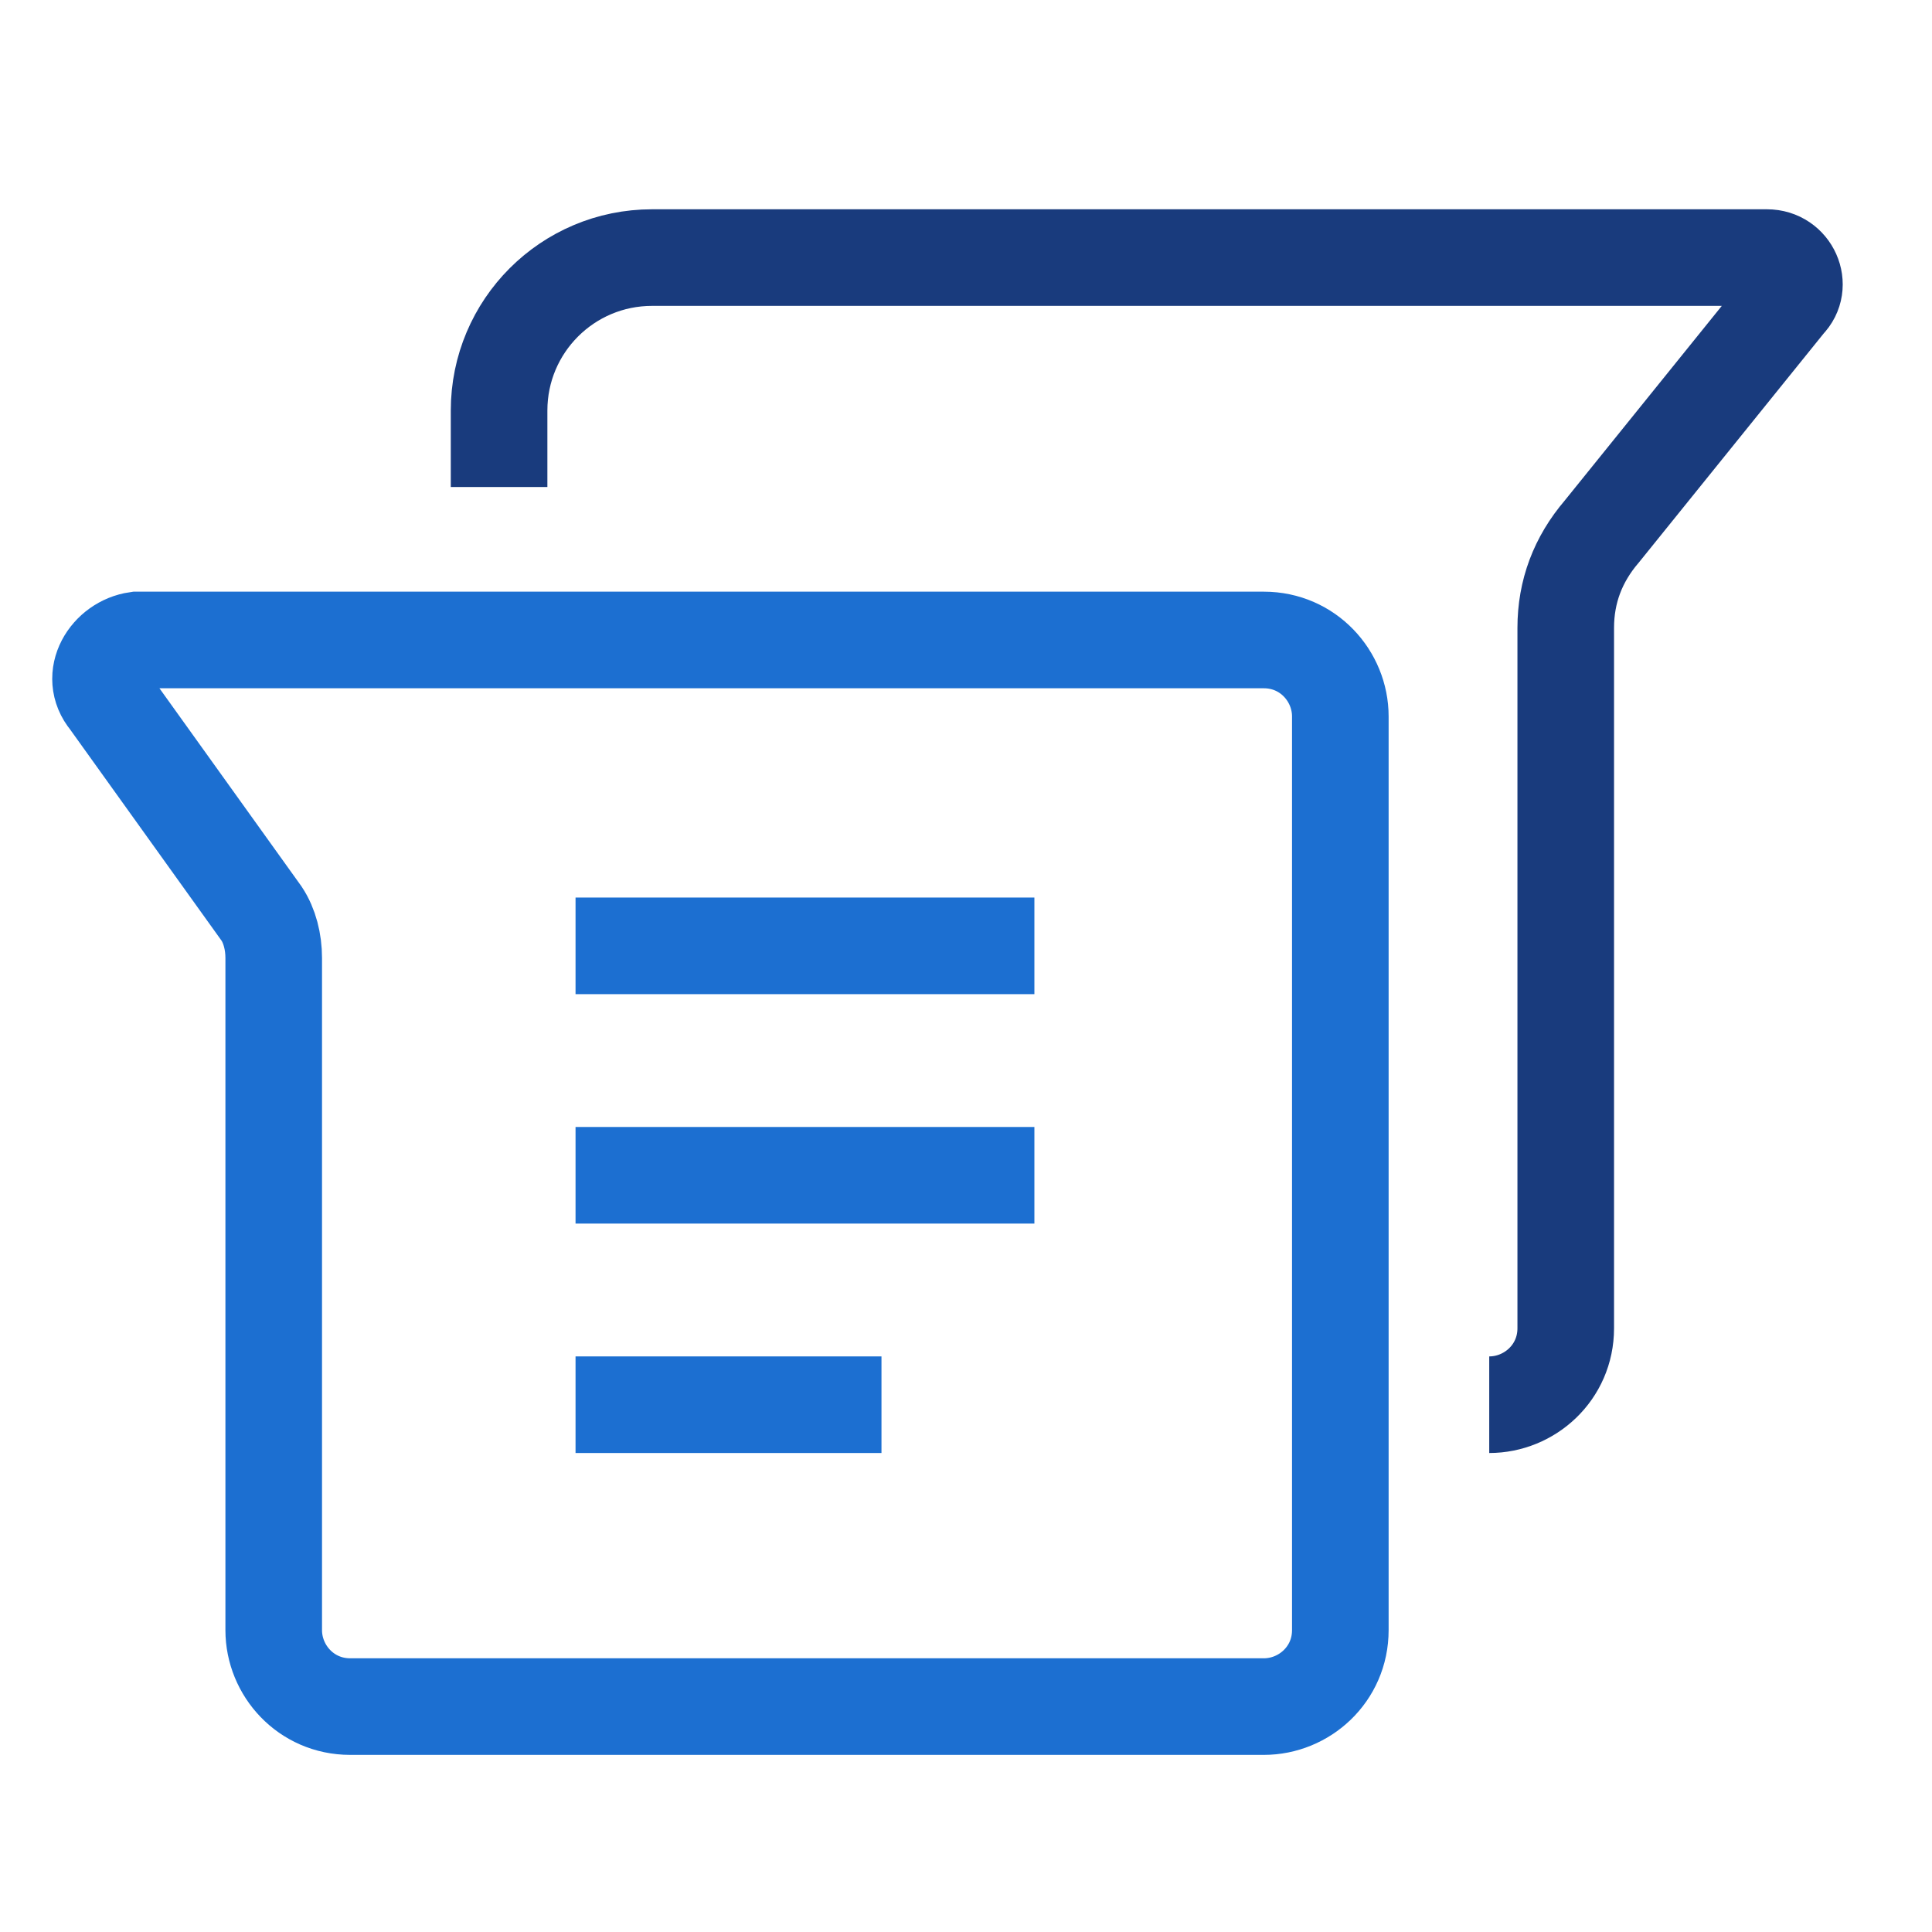
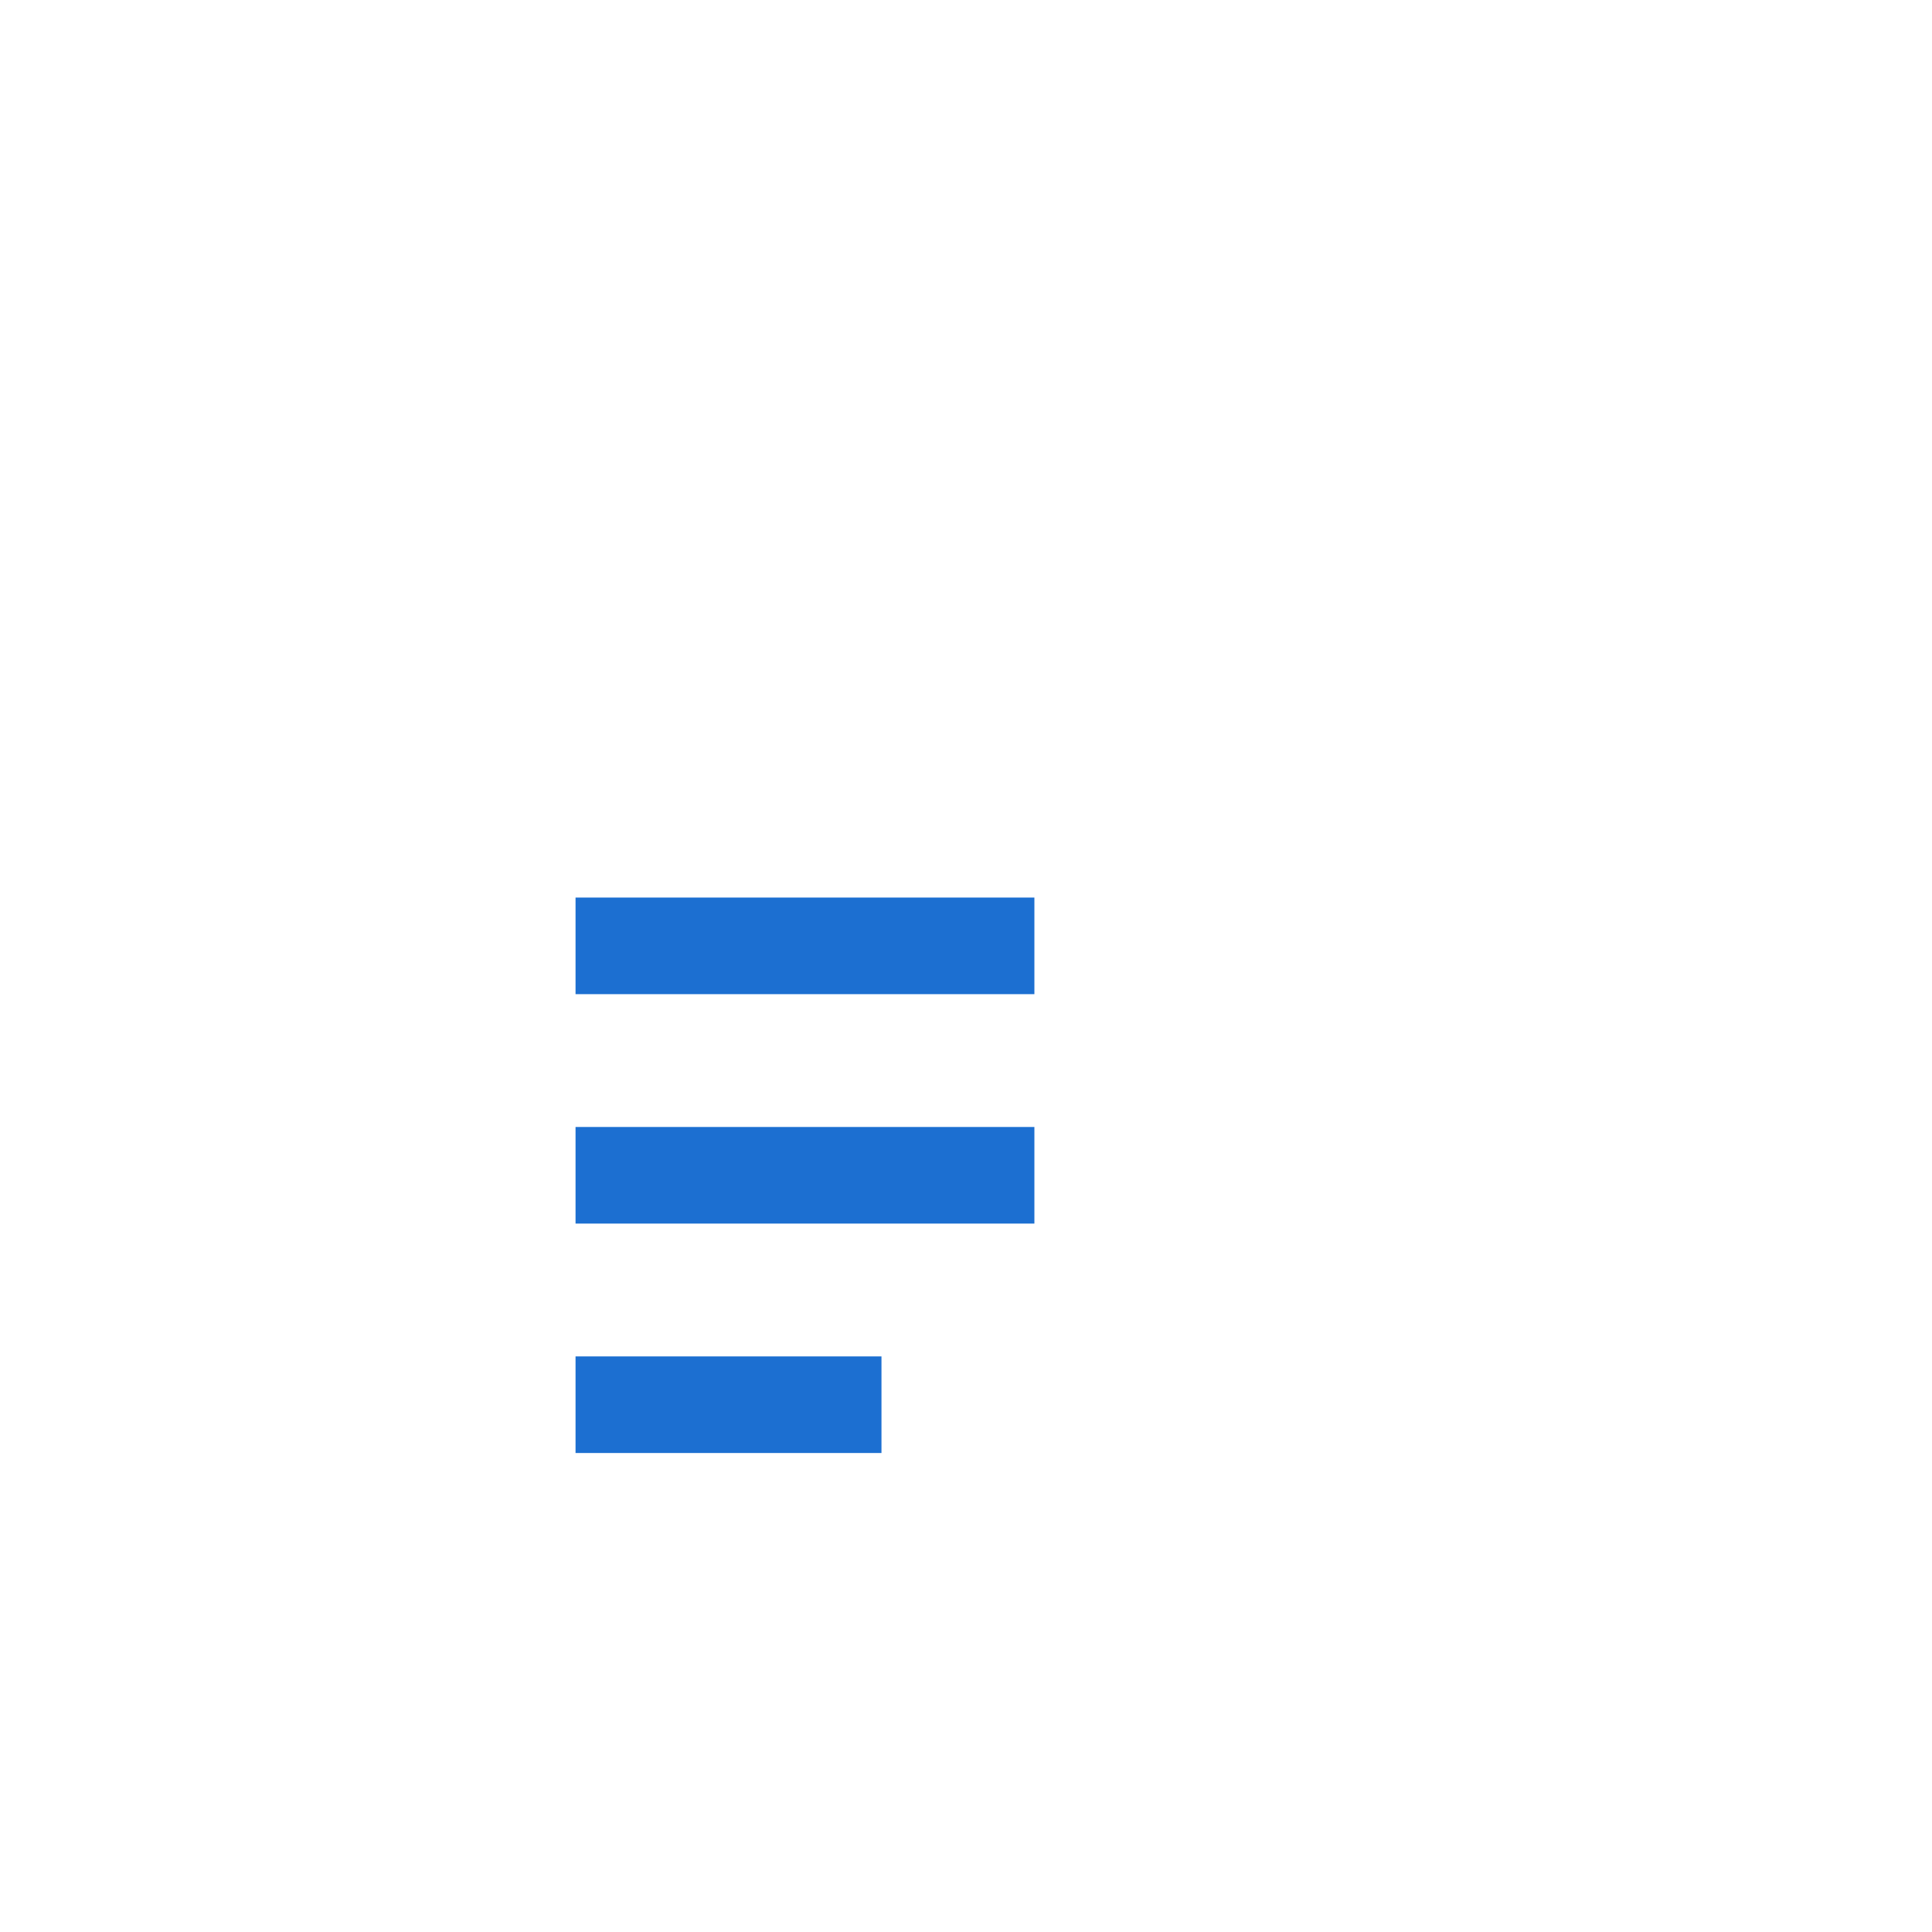
<svg xmlns="http://www.w3.org/2000/svg" width="40" height="40" viewBox="0 0 40 40" fill="none">
-   <path d="M2.25 14.5L5.417 18.917C5.583 19.167 5.667 19.5 5.667 19.833V33.75C5.667 34.583 6.333 35.333 7.25 35.333H26.167C27 35.333 27.75 34.667 27.75 33.75V14.833C27.75 14 27.083 13.25 26.167 13.25H2.833C2.25 13.333 1.833 14 2.25 14.5Z" stroke="#1C6FD1" stroke-width="2" stroke-miterlimit="10" />
-   <path d="M30.833 29.083C31.667 29.083 32.417 28.417 32.417 27.5V13C32.417 12.25 32.667 11.583 33.167 11L37 6.25C37.333 5.917 37.083 5.333 36.583 5.333H13.5C11.75 5.333 10.333 6.75 10.333 8.5V10.083" stroke="#193B7D" stroke-width="2" stroke-miterlimit="10" />
  <path d="M11.916 19.583H21.416" stroke="#1C6FD1" stroke-width="2" stroke-miterlimit="10" />
  <path d="M11.916 24.333H21.416" stroke="#1C6FD1" stroke-width="2" stroke-miterlimit="10" />
  <path d="M11.916 29.083H18.25" stroke="#1C6FD1" stroke-width="2" stroke-miterlimit="10" />
</svg>